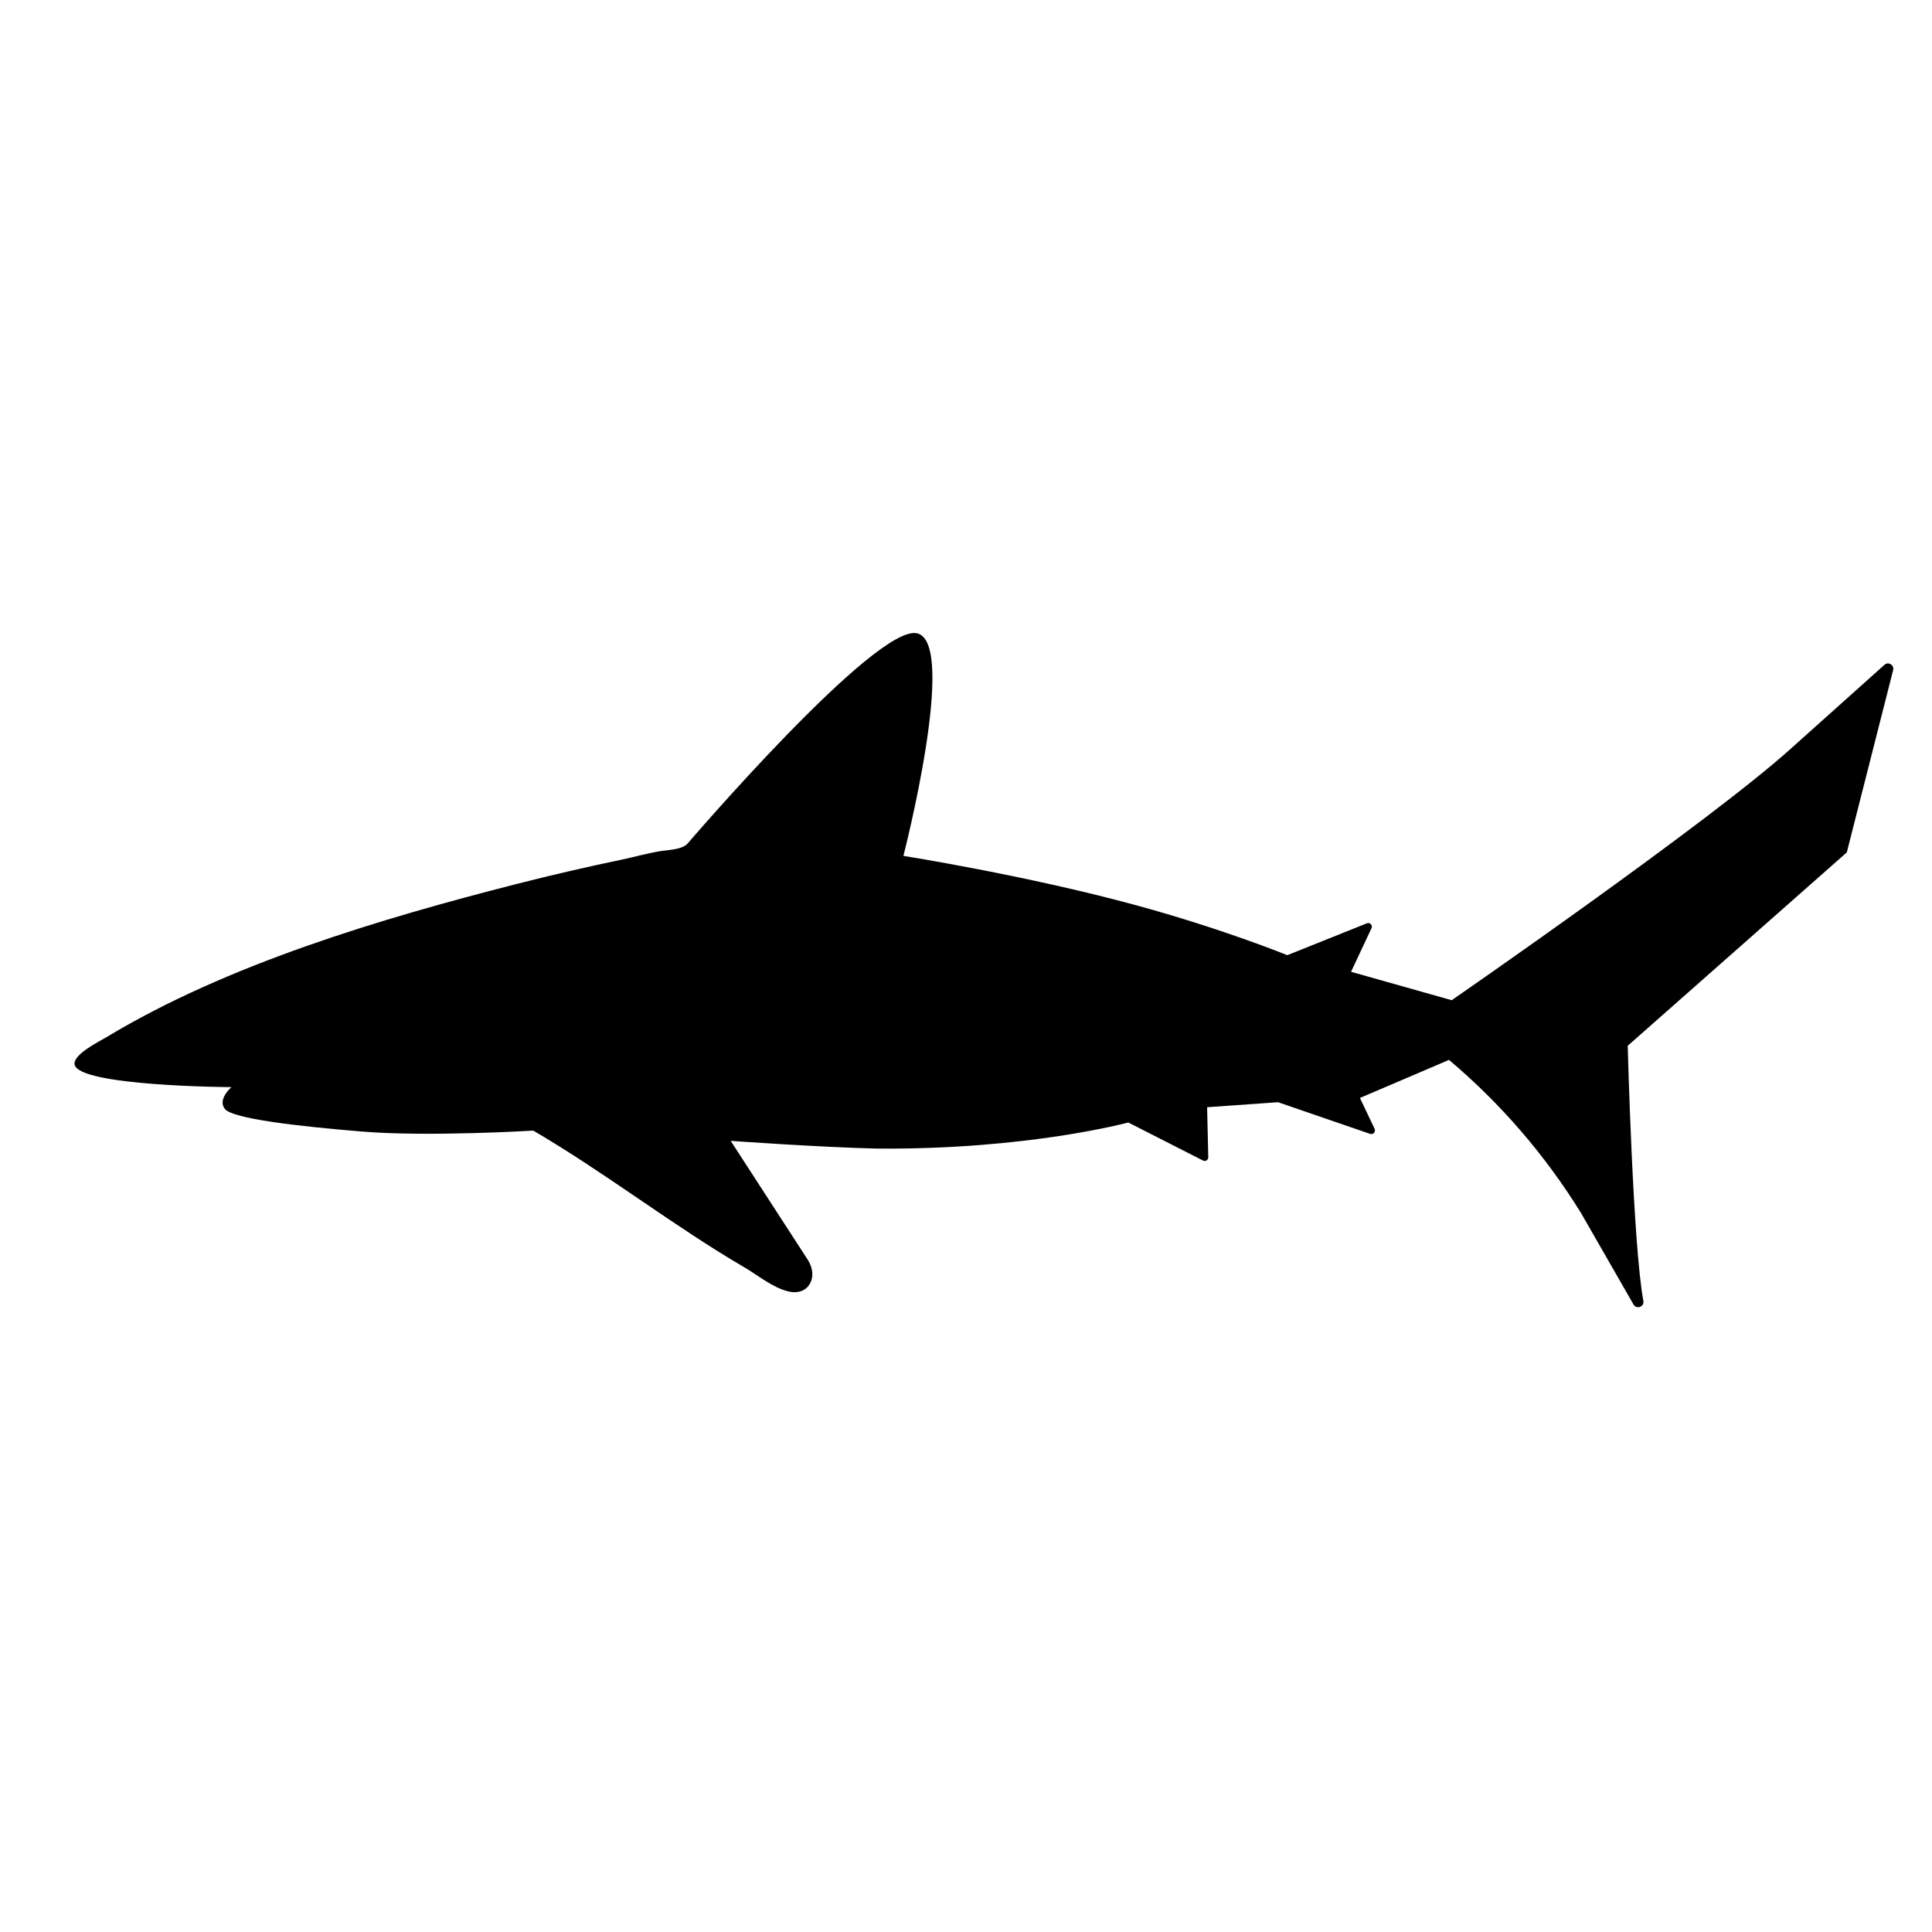
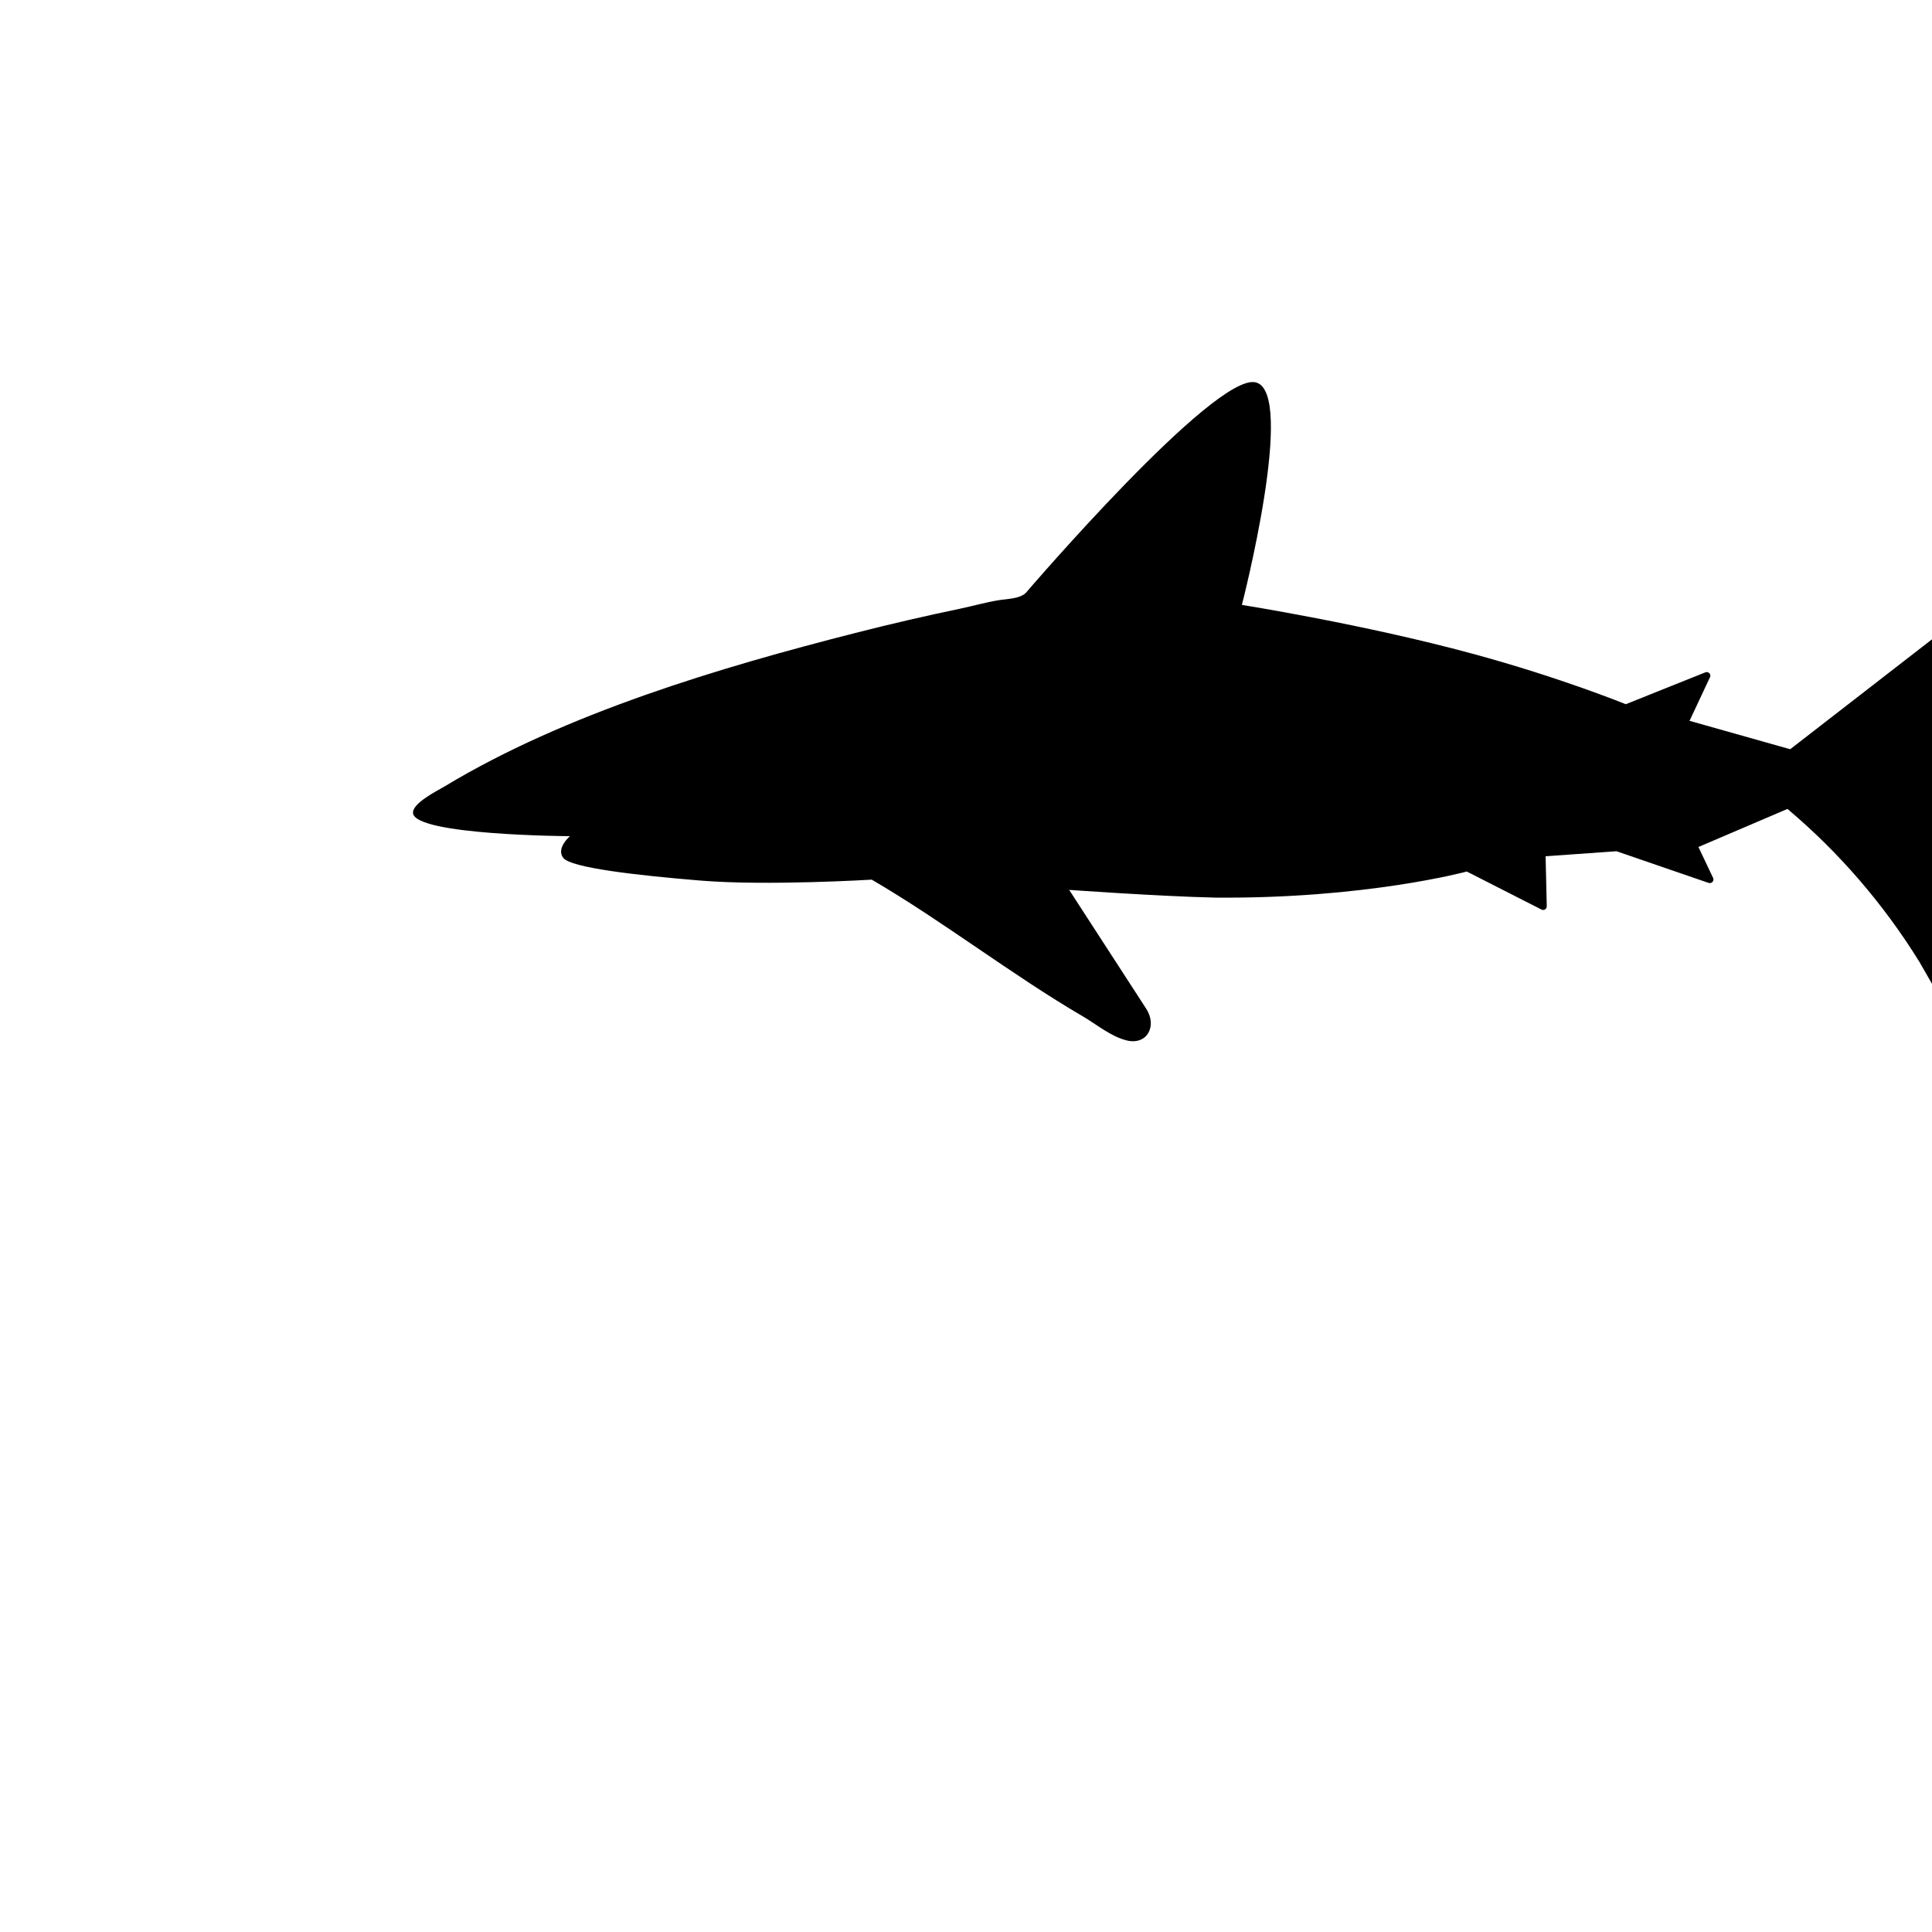
<svg xmlns="http://www.w3.org/2000/svg" version="1.1" id="Layer_1" x="0px" y="0px" width="1000px" height="1000px" viewBox="0 0 1000 1000" style="enable-background:new 0 0 1000 1000;" xml:space="preserve">
-   <path d="M926.6,387.8c-42.9,38.5-175.2,129.9-175.2,129.9l-52.1-14.7l10.6-22.6c0.7-1.5-0.8-3.1-2.4-2.5l-41.2,16.5  c0,0-33.8-13.8-79.2-26.1c-56.3-15.3-119.5-25.3-119.5-25.3s28.4-110.2,7.1-115.2c-21.3-5-118.7,108.7-118.7,108.7  c-2.9,3.4-10.5,3.4-14.5,4.1c-6.6,1.1-12.9,2.9-19.5,4.3c-18.2,3.8-36.4,8-54.4,12.6c-70.3,17.9-150.2,41.7-212.6,79.4  c-3.3,2-17.2,8.8-16.4,14c1.7,11.4,81.2,11.8,81.2,11.8s-7.4,6.3-3.4,11.3s37,8.9,71.2,11.7c34.3,2.8,88.4-0.5,88.4-0.5  c36.1,21,73,49.6,109,70.6c7.4,4.3,14.8,10.7,23.3,12.7c10.3,2.3,15.6-7.6,9.7-16.6l-39.8-61.4c0,0,45.8,3.3,75.4,4  c78.2,0.7,130.4-13.5,130.4-13.5l38.7,19.7c1.3,0.6,2.7-0.3,2.7-1.7l-0.6-25.9l36.7-2.6l47.7,16.4c1.6,0.5,3-1.1,2.3-2.6l-7.6-16  l46.1-19.7c26.8,22.6,49.8,49.3,68.3,79.2l27.2,47.4c1.5,2.7,5.7,1.2,5.1-1.9c-5.4-28.8-8.1-132-8.1-132l113.4-100.1l24-94.4  c0.6-2.6-2.5-4.5-4.5-2.7L926.6,387.8z" />
+   <path d="M926.6,387.8l-52.1-14.7l10.6-22.6c0.7-1.5-0.8-3.1-2.4-2.5l-41.2,16.5  c0,0-33.8-13.8-79.2-26.1c-56.3-15.3-119.5-25.3-119.5-25.3s28.4-110.2,7.1-115.2c-21.3-5-118.7,108.7-118.7,108.7  c-2.9,3.4-10.5,3.4-14.5,4.1c-6.6,1.1-12.9,2.9-19.5,4.3c-18.2,3.8-36.4,8-54.4,12.6c-70.3,17.9-150.2,41.7-212.6,79.4  c-3.3,2-17.2,8.8-16.4,14c1.7,11.4,81.2,11.8,81.2,11.8s-7.4,6.3-3.4,11.3s37,8.9,71.2,11.7c34.3,2.8,88.4-0.5,88.4-0.5  c36.1,21,73,49.6,109,70.6c7.4,4.3,14.8,10.7,23.3,12.7c10.3,2.3,15.6-7.6,9.7-16.6l-39.8-61.4c0,0,45.8,3.3,75.4,4  c78.2,0.7,130.4-13.5,130.4-13.5l38.7,19.7c1.3,0.6,2.7-0.3,2.7-1.7l-0.6-25.9l36.7-2.6l47.7,16.4c1.6,0.5,3-1.1,2.3-2.6l-7.6-16  l46.1-19.7c26.8,22.6,49.8,49.3,68.3,79.2l27.2,47.4c1.5,2.7,5.7,1.2,5.1-1.9c-5.4-28.8-8.1-132-8.1-132l113.4-100.1l24-94.4  c0.6-2.6-2.5-4.5-4.5-2.7L926.6,387.8z" />
</svg>